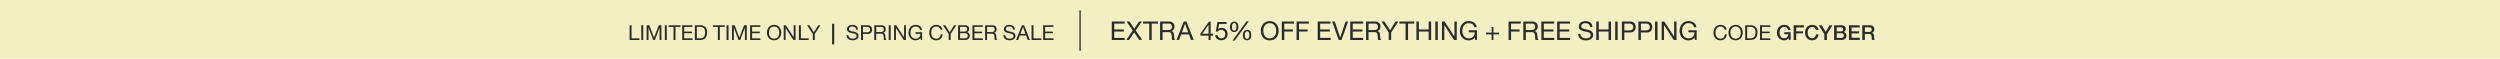
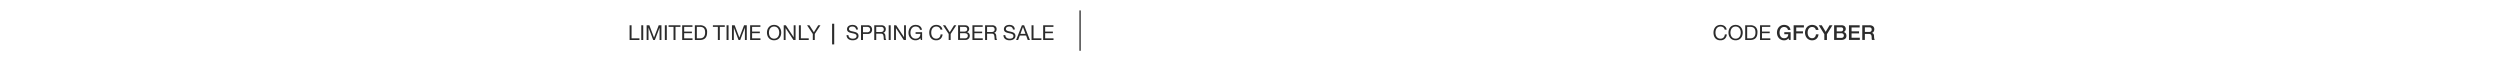
<svg xmlns="http://www.w3.org/2000/svg" id="_032623_OLSpringCyberUpto60_GlobalSkinnyBannerRestofSite_1_6511_DESK.svg" data-name="032623_OLSpringCyberUpto60_GlobalSkinnyBannerRestofSite_1_6511_DESK.svg" width="1920" height="45" viewBox="0 0 1920 45">
  <defs>
    <style>
      .cls-1 {
        fill: #f2efc2;
      }

      .cls-2, .cls-3 {
        fill: #2b2b2b;
      }

      .cls-2 {
        fill-rule: evenodd;
      }
    </style>
  </defs>
-   <rect class="cls-1" width="1920" height="45" />
  <g id="COPY">
    <g id="Outline">
      <path id="LIMITED_TIME_ONLY_SPRING_CYBER_SALE" data-name="LIMITED TIME ONLY  |  SPRING CYBER SALE" class="cls-2" d="M818.045,213.385v10.043h6.048V224.7h-7.567v-11.31h1.519Zm8.968,0V224.7h-1.52v-11.31h1.52Zm4.679,0,3.6,9.5,3.615-9.5h2.08V224.7h-1.44v-9.409h-0.032l-3.568,9.409h-1.295l-3.568-9.409h-0.032V224.7h-1.44v-11.31h2.08Zm13.414,0V224.7h-1.519v-11.31h1.519Zm1.352,1.267v-1.267h9.135v1.267h-3.807V224.7h-1.52V214.652h-3.808Zm18.352-1.267v1.267h-6.368v3.6h5.936v1.267h-5.936v3.913h6.416V224.7h-7.936v-11.31h7.888Zm5.885,10.043a6.272,6.272,0,0,0,.64-0.04,3.616,3.616,0,0,0,.816-0.19,3.743,3.743,0,0,0,.856-0.436,2.857,2.857,0,0,0,.76-0.776,4.311,4.311,0,0,0,.552-1.227,6.4,6.4,0,0,0,.216-1.782,7.515,7.515,0,0,0-.2-1.814,3.46,3.46,0,0,0-.656-1.362,2.886,2.886,0,0,0-1.176-.856,4.733,4.733,0,0,0-1.776-.293h-2.559v8.776H870.7Zm-0.128-10.043a5.732,5.732,0,0,1,4.064,1.331,5.3,5.3,0,0,1,1.424,4.055,9.08,9.08,0,0,1-.32,2.526,4.71,4.71,0,0,1-.992,1.853,4.3,4.3,0,0,1-1.712,1.149,6.916,6.916,0,0,1-2.464.4h-3.919v-11.31h3.919Zm9.935,1.267v-1.267h9.135v1.267H885.83V224.7h-1.52V214.652H880.5Zm12.02-1.267V224.7H891v-11.31h1.52Zm4.708,0,3.6,9.5,3.616-9.5h2.08V224.7h-1.44v-9.409h-0.032l-3.568,9.409H900.19l-3.568-9.409H896.59V224.7h-1.44v-11.31h2.08Zm19.746,0v1.267h-6.367v3.6h5.935v1.267h-5.935v3.913h6.415V224.7h-7.935v-11.31h7.887Zm6.8,7.342a4.563,4.563,0,0,0,.7,1.5,3.581,3.581,0,0,0,1.231,1.069,4.176,4.176,0,0,0,3.584,0,3.593,3.593,0,0,0,1.232-1.069,4.583,4.583,0,0,0,.7-1.5,6.465,6.465,0,0,0,0-3.374,4.583,4.583,0,0,0-.7-1.5,3.593,3.593,0,0,0-1.232-1.069,4.176,4.176,0,0,0-3.584,0,3.581,3.581,0,0,0-1.231,1.069,4.563,4.563,0,0,0-.7,1.5A6.465,6.465,0,0,0,923.776,220.727Zm-1.4-3.913a5.582,5.582,0,0,1,1.032-1.892,5.024,5.024,0,0,1,1.711-1.315,6.033,6.033,0,0,1,4.768,0,5.038,5.038,0,0,1,1.712,1.315,5.616,5.616,0,0,1,1.032,1.892,7.371,7.371,0,0,1,0,4.451,5.611,5.611,0,0,1-1.032,1.893,4.944,4.944,0,0,1-1.712,1.307,6.125,6.125,0,0,1-4.768,0,4.931,4.931,0,0,1-1.711-1.307,5.577,5.577,0,0,1-1.032-1.893A7.371,7.371,0,0,1,922.376,216.814Zm14.134-3.429,6.016,9.171h0.032v-9.171H944V224.7h-1.664l-5.968-9.076h-0.032V224.7h-1.44v-11.31h1.616Zm11.551,0v10.043h6.047V224.7h-7.567v-11.31h1.52Zm10.692,11.31h-1.52V220.07l-4.416-6.685h1.808l3.424,5.386,3.343-5.386h1.728l-4.367,6.685V224.7Zm13.294,3.39h1.632v-15.84h-1.632v15.84Zm17.494-13.156a3.253,3.253,0,0,0-1.944-.546,4.716,4.716,0,0,0-.944.095,2.513,2.513,0,0,0-.824.317,1.673,1.673,0,0,0-.576.594,1.821,1.821,0,0,0-.216.926,1.172,1.172,0,0,0,.312.848,2.339,2.339,0,0,0,.832.531,7.024,7.024,0,0,0,1.176.34q0.656,0.135,1.336.293t1.336,0.372a4.446,4.446,0,0,1,1.176.579,2.773,2.773,0,0,1,.832.918,3.194,3.194,0,0,1-.1,2.939,3.351,3.351,0,0,1-1.048,1.045,4.586,4.586,0,0,1-1.432.586,7.035,7.035,0,0,1-1.576.182,6.78,6.78,0,0,1-1.816-.237,4.524,4.524,0,0,1-1.5-.721,3.413,3.413,0,0,1-1.023-1.236,3.936,3.936,0,0,1-.376-1.782h1.439a2.449,2.449,0,0,0,1.016,2.075,3.127,3.127,0,0,0,1.064.492,4.953,4.953,0,0,0,1.248.158,5.769,5.769,0,0,0,1.032-.095,3.058,3.058,0,0,0,.936-0.325,1.736,1.736,0,0,0,.928-1.639,1.411,1.411,0,0,0-.312-0.951,2.319,2.319,0,0,0-.832-0.594,6.156,6.156,0,0,0-1.176-.372q-0.656-.142-1.336-0.293t-1.336-.348a4.89,4.89,0,0,1-1.176-.523,2.5,2.5,0,0,1-.831-0.84,2.452,2.452,0,0,1-.312-1.291,2.972,2.972,0,0,1,.352-1.481,3.048,3.048,0,0,1,.935-1.029,4.212,4.212,0,0,1,1.328-.6,5.914,5.914,0,0,1,1.528-.2,6.17,6.17,0,0,1,1.632.206,3.722,3.722,0,0,1,1.32.649,3.151,3.151,0,0,1,.9,1.117,3.978,3.978,0,0,1,.36,1.608h-1.44A2.356,2.356,0,0,0,989.541,214.929Zm9.215,3.873a2.726,2.726,0,0,0,1.894-.522,1.979,1.979,0,0,0,.6-1.553,1.953,1.953,0,0,0-.6-1.544,2.808,2.808,0,0,0-1.894-.531H995.78v4.15h2.976Zm0.512-5.417a3.556,3.556,0,0,1,2.612.879,3.864,3.864,0,0,1,0,4.934,3.488,3.488,0,0,1-2.612.872H995.78V224.7h-1.52v-11.31h5.008Zm10.532,0a3.772,3.772,0,0,1,2.55.792,2.692,2.692,0,0,1,.92,2.17,3.356,3.356,0,0,1-.47,1.806,2.422,2.422,0,0,1-1.51,1.061v0.032a2.066,2.066,0,0,1,.81.317,1.666,1.666,0,0,1,.49.53,2.248,2.248,0,0,1,.28.689c0.05,0.254.1,0.518,0.13,0.792s0.04,0.555.05,0.84a7.666,7.666,0,0,0,.08.839,4.8,4.8,0,0,0,.18.784,1.922,1.922,0,0,0,.36.658h-1.69a0.939,0.939,0,0,1-.22-0.475,6.148,6.148,0,0,1-.07-0.674q-0.015-.372-0.03-0.8a4.691,4.691,0,0,0-.1-0.84,6.174,6.174,0,0,0-.16-0.784,1.742,1.742,0,0,0-.3-0.65,1.488,1.488,0,0,0-.55-0.443,2,2,0,0,0-.89-0.166h-3.71V224.7h-1.52v-11.31h5.37Zm0.32,5.132a2.186,2.186,0,0,0,.84-0.309,1.764,1.764,0,0,0,.58-0.617,2.107,2.107,0,0,0,.21-1.006,2.017,2.017,0,0,0-.48-1.394,1.972,1.972,0,0,0-1.55-.539h-3.77V218.6h3.16A6.12,6.12,0,0,0,1010.12,218.517Zm6.92-5.132V224.7h-1.52v-11.31h1.52Zm4.22,0,6.02,9.171h0.03v-9.171h1.44V224.7h-1.67l-5.96-9.076h-0.04V224.7h-1.44v-11.31h1.62Zm16.9,11.175a5.487,5.487,0,0,1-2,.388,5.369,5.369,0,0,1-2.29-.467,5.179,5.179,0,0,1-1.71-1.259,5.582,5.582,0,0,1-1.08-1.822,6.429,6.429,0,0,1-.36-2.138,7.929,7.929,0,0,1,.34-2.353,5.84,5.84,0,0,1,1.02-1.956,5.02,5.02,0,0,1,1.7-1.338,5.341,5.341,0,0,1,2.38-.5,6.969,6.969,0,0,1,1.75.214,4.413,4.413,0,0,1,1.47.673,4.133,4.133,0,0,1,1.09,1.164,4.665,4.665,0,0,1,.6,1.7h-1.52a3.087,3.087,0,0,0-.42-1.117,2.616,2.616,0,0,0-.75-0.768,3.372,3.372,0,0,0-1.02-.452,4.641,4.641,0,0,0-1.2-.15,3.643,3.643,0,0,0-1.79.412,3.572,3.572,0,0,0-1.21,1.085,4.627,4.627,0,0,0-.7,1.536,6.979,6.979,0,0,0-.22,1.767,5.664,5.664,0,0,0,.25,1.7,4.427,4.427,0,0,0,.75,1.442,3.747,3.747,0,0,0,1.23,1,3.654,3.654,0,0,0,1.69.372,4.122,4.122,0,0,0,1.58-.285,3.276,3.276,0,0,0,1.16-.784,3.357,3.357,0,0,0,.71-1.172,3.839,3.839,0,0,0,.21-1.45h-3.65v-1.267h5.01V224.7h-0.96l-0.4-1.41A3.791,3.791,0,0,1,1038.16,224.56Zm15.97-9.575a3.549,3.549,0,0,0-2.07-.6,3.732,3.732,0,0,0-1.75.38,3.37,3.37,0,0,0-1.2,1.022,4.312,4.312,0,0,0-.7,1.465,6.459,6.459,0,0,0-.22,1.711,7.224,7.224,0,0,0,.22,1.829,4.278,4.278,0,0,0,.7,1.5,3.37,3.37,0,0,0,1.2,1.022,3.832,3.832,0,0,0,1.76.38,3.408,3.408,0,0,0,1.34-.246,2.982,2.982,0,0,0,1.01-.681,3.161,3.161,0,0,0,.66-1.037,4.218,4.218,0,0,0,.29-1.3h1.52a5.132,5.132,0,0,1-1.49,3.326,4.827,4.827,0,0,1-3.45,1.188,5.535,5.535,0,0,1-2.32-.451,4.584,4.584,0,0,1-1.65-1.244,5.13,5.13,0,0,1-.98-1.869,7.855,7.855,0,0,1-.33-2.312,7.326,7.326,0,0,1,.35-2.321,5.556,5.556,0,0,1,1.03-1.893,4.78,4.78,0,0,1,1.7-1.275,5.476,5.476,0,0,1,2.32-.467,5.939,5.939,0,0,1,1.7.237,4.545,4.545,0,0,1,1.42.7,3.783,3.783,0,0,1,1.04,1.149,4.217,4.217,0,0,1,.55,1.592h-1.52A2.8,2.8,0,0,0,1054.13,214.985Zm8.97,9.71h-1.52V220.07l-4.41-6.685h1.8l3.43,5.386,3.34-5.386h1.73l-4.37,6.685V224.7Zm10.27-6.447a3.024,3.024,0,0,0,1.86-.451,1.624,1.624,0,0,0,.57-1.355,1.956,1.956,0,0,0-.19-0.95,1.408,1.408,0,0,0-.53-0.539,2.063,2.063,0,0,0-.78-0.245,7.356,7.356,0,0,0-.93-0.056h-3.04v3.6h3.04Zm-0.42-4.863c0.25,0,.51,0,0.79.008s0.57,0.021.84,0.048a6.544,6.544,0,0,1,.78.118,1.98,1.98,0,0,1,.62.238,2.978,2.978,0,0,1,.95.919,2.542,2.542,0,0,1,.39,1.441,2.763,2.763,0,0,1-.44,1.56,2.552,2.552,0,0,1-1.26.974v0.032a2.618,2.618,0,0,1,1.62.951,2.843,2.843,0,0,1,.56,1.774,3.323,3.323,0,0,1-.22,1.2,2.943,2.943,0,0,1-.67,1.038,3.218,3.218,0,0,1-1.09.729,3.754,3.754,0,0,1-1.49.277h-5.52v-11.31h4.14Zm1.19,10.043a2.189,2.189,0,0,0,1.57-.539,1.949,1.949,0,0,0,.57-1.489,1.822,1.822,0,0,0-.21-0.919,1.615,1.615,0,0,0-.55-0.578,2.321,2.321,0,0,0-.79-0.3,4.889,4.889,0,0,0-.93-0.087h-3.47v3.913h3.81Zm13.57-10.043v1.267h-6.36v3.6h5.93v1.267h-5.93v3.913h6.41V224.7h-7.93v-11.31h7.88Zm7.22,0a3.772,3.772,0,0,1,2.55.792,2.723,2.723,0,0,1,.92,2.17,3.446,3.446,0,0,1-.47,1.806,2.449,2.449,0,0,1-1.51,1.061v0.032a1.957,1.957,0,0,1,.8.317,1.7,1.7,0,0,1,.5.53,2.513,2.513,0,0,1,.27.689,6.534,6.534,0,0,1,.14.792c0.02,0.275.03,0.555,0.05,0.84a5.8,5.8,0,0,0,.08.839,4.8,4.8,0,0,0,.18.784,1.922,1.922,0,0,0,.36.658h-1.7a0.932,0.932,0,0,1-.21-0.475,4.394,4.394,0,0,1-.07-0.674c-0.02-.248-0.03-0.514-0.04-0.8a5.818,5.818,0,0,0-.09-0.84c-0.05-.274-0.1-0.536-0.16-0.784a1.93,1.93,0,0,0-.31-0.65,1.537,1.537,0,0,0-.54-0.443,2.021,2.021,0,0,0-.9-0.166h-3.71V224.7h-1.52v-11.31h5.38Zm0.32,5.132a2.186,2.186,0,0,0,.84-0.309,1.652,1.652,0,0,0,.57-0.617,1.992,1.992,0,0,0,.22-1.006,2.017,2.017,0,0,0-.48-1.394,1.986,1.986,0,0,0-1.55-.539h-3.78V218.6h3.17A6.208,6.208,0,0,0,1095.25,218.517Zm14.79-3.588a3.276,3.276,0,0,0-1.95-.546,4.684,4.684,0,0,0-.94.095,2.482,2.482,0,0,0-.82.317,1.651,1.651,0,0,0-.58.594,1.862,1.862,0,0,0-.22.926,1.169,1.169,0,0,0,.32.848,2.227,2.227,0,0,0,.83.531,6.948,6.948,0,0,0,1.17.34c0.44,0.09.89,0.188,1.34,0.293s0.9,0.23,1.34.372a4.407,4.407,0,0,1,1.17.579,2.645,2.645,0,0,1,.83.918,2.794,2.794,0,0,1,.32,1.394,2.839,2.839,0,0,1-.41,1.545,3.3,3.3,0,0,1-1.05,1.045,4.584,4.584,0,0,1-1.43.586,7.1,7.1,0,0,1-1.58.182,6.73,6.73,0,0,1-1.81-.237,4.536,4.536,0,0,1-1.51-.721,3.425,3.425,0,0,1-1.02-1.236,3.949,3.949,0,0,1-.38-1.782h1.44a2.61,2.61,0,0,0,.28,1.228,2.5,2.5,0,0,0,.74.847,3.115,3.115,0,0,0,1.06.492,4.98,4.98,0,0,0,1.25.158,5.7,5.7,0,0,0,1.03-.095,3.073,3.073,0,0,0,.94-0.325,1.815,1.815,0,0,0,.67-0.626,1.836,1.836,0,0,0,.26-1.013,1.405,1.405,0,0,0-.32-0.951,2.21,2.21,0,0,0-.83-0.594,6.092,6.092,0,0,0-1.17-.372c-0.44-.095-0.89-0.192-1.34-0.293s-0.9-.216-1.34-0.348a4.845,4.845,0,0,1-1.17-.523,2.4,2.4,0,0,1-.83-0.84,2.433,2.433,0,0,1-.32-1.291,2.922,2.922,0,0,1,.36-1.481,2.983,2.983,0,0,1,.93-1.029,4.183,4.183,0,0,1,1.33-.6,5.969,5.969,0,0,1,1.53-.2,6.187,6.187,0,0,1,1.63.206,3.739,3.739,0,0,1,1.32.649,3.151,3.151,0,0,1,.9,1.117,4.261,4.261,0,0,1,.36,1.608h-1.44A2.391,2.391,0,0,0,1110.04,214.929Zm10.52,5.093-1.9-5.275h-0.03l-1.94,5.275h3.87Zm-1.05-6.637,4.46,11.31h-1.68l-1.25-3.406h-4.83l-1.28,3.406h-1.55l4.45-11.31h1.68Zm7.23,0v10.043h6.05V224.7h-7.57v-11.31h1.52Zm15.3,0v1.267h-6.37v3.6h5.94v1.267h-5.94v3.913h6.42V224.7h-7.94v-11.31h7.89Z" transform="translate(-333 -194)" />
      <path id="Code_GFCYBER" data-name="Code GFCYBER" class="cls-2" d="M1656.43,214.985a3.549,3.549,0,0,0-2.07-.6,3.7,3.7,0,0,0-1.75.38,3.37,3.37,0,0,0-1.2,1.022,4.312,4.312,0,0,0-.7,1.465,6.459,6.459,0,0,0-.22,1.711,7.224,7.224,0,0,0,.22,1.829,4.278,4.278,0,0,0,.7,1.5,3.37,3.37,0,0,0,1.2,1.022,3.8,3.8,0,0,0,1.76.38,3.443,3.443,0,0,0,1.34-.246,3.083,3.083,0,0,0,1.01-.681,3.161,3.161,0,0,0,.66-1.037,4.218,4.218,0,0,0,.29-1.3h1.52a5.132,5.132,0,0,1-1.49,3.326,4.827,4.827,0,0,1-3.45,1.188,5.535,5.535,0,0,1-2.32-.451,4.418,4.418,0,0,1-1.65-1.244,5.3,5.3,0,0,1-.99-1.869,7.856,7.856,0,0,1-.32-2.312,7.326,7.326,0,0,1,.35-2.321,5.556,5.556,0,0,1,1.03-1.893,4.78,4.78,0,0,1,1.7-1.275,5.476,5.476,0,0,1,2.32-.467,5.939,5.939,0,0,1,1.7.237,4.545,4.545,0,0,1,1.42.7,3.783,3.783,0,0,1,1.04,1.149,4.217,4.217,0,0,1,.55,1.592h-1.52A2.8,2.8,0,0,0,1656.43,214.985Zm5.79,5.742a4.575,4.575,0,0,0,.7,1.5,3.6,3.6,0,0,0,1.23,1.069,3.737,3.737,0,0,0,1.79.4,3.778,3.778,0,0,0,1.8-.4,3.6,3.6,0,0,0,1.23-1.069,4.575,4.575,0,0,0,.7-1.5,6.3,6.3,0,0,0,0-3.374,4.575,4.575,0,0,0-.7-1.5,3.6,3.6,0,0,0-1.23-1.069,3.778,3.778,0,0,0-1.8-.4,3.737,3.737,0,0,0-1.79.4,3.6,3.6,0,0,0-1.23,1.069,4.575,4.575,0,0,0-.7,1.5A6.3,6.3,0,0,0,1662.22,220.727Zm-1.4-3.913a5.577,5.577,0,0,1,1.03-1.892,5.059,5.059,0,0,1,1.71-1.315,6.038,6.038,0,0,1,4.77,0,5.059,5.059,0,0,1,1.71,1.315,5.577,5.577,0,0,1,1.03,1.892,7.251,7.251,0,0,1,0,4.451,5.573,5.573,0,0,1-1.03,1.893,4.964,4.964,0,0,1-1.71,1.307,6.13,6.13,0,0,1-4.77,0,4.964,4.964,0,0,1-1.71-1.307,5.573,5.573,0,0,1-1.03-1.893A7.251,7.251,0,0,1,1660.82,216.814Zm16.54,6.614a6.355,6.355,0,0,0,.64-0.04,3.77,3.77,0,0,0,1.67-.626,2.992,2.992,0,0,0,.76-0.776,4.31,4.31,0,0,0,.55-1.227,6.536,6.536,0,0,0,.22-1.782,7.669,7.669,0,0,0-.2-1.814,3.622,3.622,0,0,0-.66-1.362,2.873,2.873,0,0,0-1.18-.856,4.715,4.715,0,0,0-1.77-.293h-2.56v8.776h2.53Zm-0.13-10.043a5.723,5.723,0,0,1,4.06,1.331,5.3,5.3,0,0,1,1.43,4.055,9.193,9.193,0,0,1-.32,2.526,4.774,4.774,0,0,1-1,1.853,4.191,4.191,0,0,1-1.71,1.149,6.882,6.882,0,0,1-2.46.4h-3.92v-11.31h3.92Zm15.35,0v1.267h-6.37v3.6h5.93v1.267h-5.93v3.913h6.41V224.7h-7.93v-11.31h7.89Zm15.63,5.354h-4.87v1.5h3.04a4.091,4.091,0,0,1-.22,1.3,2.578,2.578,0,0,1-1.62,1.607,3.732,3.732,0,0,1-1.36.2,3.191,3.191,0,0,1-1.57-.364,2.954,2.954,0,0,1-1.08-.974,4.249,4.249,0,0,1-.62-1.386,6.373,6.373,0,0,1,0-3.168,4.259,4.259,0,0,1,.62-1.386,2.963,2.963,0,0,1,1.08-.974,3.191,3.191,0,0,1,1.57-.365,3.759,3.759,0,0,1,1.04.143,2.988,2.988,0,0,1,.9.428,2.468,2.468,0,0,1,.66.705,2.515,2.515,0,0,1,.35.974h1.95a4.278,4.278,0,0,0-.55-1.679,4.014,4.014,0,0,0-1.08-1.212,4.8,4.8,0,0,0-1.5-.729,6.3,6.3,0,0,0-1.77-.245,5.313,5.313,0,0,0-2.29.475,5.113,5.113,0,0,0-1.72,1.283,5.672,5.672,0,0,0-1.08,1.885,7.084,7.084,0,0,0,0,4.578,5.672,5.672,0,0,0,1.08,1.885,5.04,5.04,0,0,0,1.72,1.275,5.4,5.4,0,0,0,2.29.467,4.541,4.541,0,0,0,1.84-.348,4.662,4.662,0,0,0,1.6-1.252l0.31,1.331h1.28v-5.956Zm2.3,5.956h2v-5.021h5.17v-1.616h-5.17V215.1h5.89v-1.711h-7.89V224.7Zm19.07-7.714a4.068,4.068,0,0,0-.5-1.632,3.88,3.88,0,0,0-1.04-1.212,4.755,4.755,0,0,0-1.5-.76,6.1,6.1,0,0,0-1.81-.261,5.313,5.313,0,0,0-2.29.475,5.113,5.113,0,0,0-1.72,1.283,5.672,5.672,0,0,0-1.08,1.885,7.084,7.084,0,0,0,0,4.578,5.672,5.672,0,0,0,1.08,1.885,5.04,5.04,0,0,0,1.72,1.275,5.4,5.4,0,0,0,2.29.467,5.276,5.276,0,0,0,1.91-.333,4.551,4.551,0,0,0,1.5-.942,4.493,4.493,0,0,0,1.02-1.449,5.5,5.5,0,0,0,.44-1.854h-1.96a4.319,4.319,0,0,1-.27,1.157,3.082,3.082,0,0,1-.57.942,2.7,2.7,0,0,1-.88.634,2.888,2.888,0,0,1-1.19.229,3.217,3.217,0,0,1-1.57-.364,2.954,2.954,0,0,1-1.08-.974,4.249,4.249,0,0,1-.62-1.386,6.373,6.373,0,0,1,0-3.168,4.259,4.259,0,0,1,.62-1.386,2.963,2.963,0,0,1,1.08-.974,3.218,3.218,0,0,1,1.57-.365,3.321,3.321,0,0,1,1.1.167,2.559,2.559,0,0,1,.82.467,2.439,2.439,0,0,1,.58.713,3.734,3.734,0,0,1,.35.9h2Zm4.5,7.714h2V220.26l4.27-6.875h-2.24l-2.98,5.069-3.02-5.069h-2.32l4.29,6.875V224.7ZM1743.6,215h3.27a1.967,1.967,0,0,1,1.25.348,1.493,1.493,0,0,1,.43,1.2,1.435,1.435,0,0,1-.48,1.164,1.8,1.8,0,0,1-1.2.4h-3.27V215Zm-2,9.694h5.25a6.573,6.573,0,0,0,1.91-.246,3.8,3.8,0,0,0,1.31-.665,2.541,2.541,0,0,0,.75-1,3.209,3.209,0,0,0,.24-1.243,3.267,3.267,0,0,0-.54-1.925,2.53,2.53,0,0,0-1.6-.99V218.6a2.686,2.686,0,0,0,1.2-.942,2.8,2.8,0,0,0-.5-3.572,4,4,0,0,0-2.46-.7h-5.56V224.7Zm2-5.148h3.54a2.063,2.063,0,0,1,1.42.451,1.663,1.663,0,0,1,.5,1.291,1.734,1.734,0,0,1-.5,1.323,2.021,2.021,0,0,1-1.42.467h-3.54v-3.532Zm9.41,5.148h8.33v-1.711H1755v-3.31h5.76v-1.616H1755V215.1h6.23v-1.711h-8.22V224.7Zm10.21,0h2v-4.657h2.95a3.077,3.077,0,0,1,1.12.174,1.463,1.463,0,0,1,.7.547,2.267,2.267,0,0,1,.35.934,8.489,8.489,0,0,1,.1,1.339,8.441,8.441,0,0,0,.04.855,1.742,1.742,0,0,0,.26.808h2.14a2.391,2.391,0,0,1-.47-1.164,10.073,10.073,0,0,1-.15-1.814,3.2,3.2,0,0,0-.17-1.109,2.178,2.178,0,0,0-.42-0.721,1.708,1.708,0,0,0-.55-0.4,2.05,2.05,0,0,0-.56-0.158v-0.032a4.642,4.642,0,0,0,.46-0.19,2.1,2.1,0,0,0,.63-0.467,2.781,2.781,0,0,0,.56-0.855,3.257,3.257,0,0,0,.24-1.339,2.8,2.8,0,0,0-.94-2.249,4.253,4.253,0,0,0-2.83-.808h-5.46V224.7Zm2-9.694h3.25a4.229,4.229,0,0,1,.74.063,1.58,1.58,0,0,1,.64.254,1.207,1.207,0,0,1,.44.53,2.026,2.026,0,0,1,.16.879,1.742,1.742,0,0,1-.49,1.355,2.1,2.1,0,0,1-1.46.451h-3.28V215Z" transform="translate(-333 -194)" />
-       <path id="Extra_45_off_Everything_Free_Shipping" data-name="Extra 45% off Everything + Free Shipping" class="cls-2" d="M1196.7,210.558v1.584h-7.96v4.494h7.42v1.584h-7.42v4.891h8.02V224.7h-9.92V210.558h9.86Zm1.52,0h2.28l3.56,5.524,3.72-5.524h2.12l-4.72,6.87,5.02,7.267h-2.32l-3.84-5.841-3.96,5.841h-2.12l4.96-7.267Zm12.64,1.584v-1.584h11.42v1.584h-4.76V224.7h-1.9V212.142h-4.76Zm19.8-1.584a4.722,4.722,0,0,1,3.19.99,3.38,3.38,0,0,1,1.15,2.712,4.2,4.2,0,0,1-.59,2.257,3.019,3.019,0,0,1-1.89,1.327v0.04a2.513,2.513,0,0,1,1.01.4,2.144,2.144,0,0,1,.62.663,2.72,2.72,0,0,1,.34.861,7.681,7.681,0,0,1,.17.99c0.03,0.344.05,0.693,0.06,1.05s0.05,0.706.1,1.049a7.273,7.273,0,0,0,.23.98,2.416,2.416,0,0,0,.45.822h-2.12a1.232,1.232,0,0,1-.27-0.594c-0.04-.251-0.07-0.531-0.09-0.842s-0.02-.643-0.04-1a6.094,6.094,0,0,0-.12-1.049,9.268,9.268,0,0,0-.2-0.98,2.182,2.182,0,0,0-.38-0.812,1.837,1.837,0,0,0-.68-0.554,2.529,2.529,0,0,0-1.12-.208h-4.63V224.7h-1.9V210.558h6.71Zm0.4,6.415a2.773,2.773,0,0,0,1.05-.386,2.122,2.122,0,0,0,.72-0.772,2.576,2.576,0,0,0,.27-1.258,2.519,2.519,0,0,0-.6-1.742,2.47,2.47,0,0,0-1.94-.673h-4.71v4.93h3.95A7.734,7.734,0,0,0,1231.06,216.973Zm14.47,1.881-2.38-6.594h-0.04l-2.42,6.594h4.84Zm-1.32-8.3,5.58,14.137h-2.1l-1.56-4.257h-6.04l-1.6,4.257h-1.94l5.56-14.137h2.1Zm16.96,2.494h-0.04l-4.72,6.871h4.76v-6.871Zm3.52,6.871v1.485h-1.92V224.7h-1.6v-3.287h-6.22v-1.624l6.46-9.127h1.36v9.266h1.92Zm4.61-7.544-0.76,4.039,0.04,0.04a2.8,2.8,0,0,1,1.19-.762,4.51,4.51,0,0,1,1.45-.248,5.286,5.286,0,0,1,1.78.3,3.935,3.935,0,0,1,1.46.9,4.2,4.2,0,0,1,.98,1.505,5.666,5.666,0,0,1,.36,2.109,4.9,4.9,0,0,1-.31,1.732,4.134,4.134,0,0,1-.93,1.5,4.431,4.431,0,0,1-1.55,1.04,5.625,5.625,0,0,1-2.17.386,5.479,5.479,0,0,1-1.73-.268,4.506,4.506,0,0,1-1.43-.772,3.6,3.6,0,0,1-.97-1.257,4.051,4.051,0,0,1-.38-1.7h1.69a2.821,2.821,0,0,0,.27,1,2.672,2.672,0,0,0,1.54,1.346,3.518,3.518,0,0,0,1.17.188,3.211,3.211,0,0,0,1.15-.207,2.6,2.6,0,0,0,.96-0.624,2.888,2.888,0,0,0,.65-1.04,4.037,4.037,0,0,0,.24-1.455,3.323,3.323,0,0,0-.23-1.277,2.925,2.925,0,0,0-.65-1.01,2.873,2.873,0,0,0-1.01-.663,3.454,3.454,0,0,0-1.31-.238,2.992,2.992,0,0,0-1.49.367,4.322,4.322,0,0,0-1.15.96l-1.45-.079,1.31-7.287h7v1.485h-5.72Zm9.9,3.2a3.08,3.08,0,0,0,.23.931,1.913,1.913,0,0,0,.51.712,1.312,1.312,0,0,0,.89.287,1.412,1.412,0,0,0,.92-0.277,1.871,1.871,0,0,0,.53-0.7,3.1,3.1,0,0,0,.25-0.94,8.4,8.4,0,0,0,.06-0.97c0-.291-0.02-0.6-0.05-0.941a3.081,3.081,0,0,0-.23-0.93,1.916,1.916,0,0,0-.51-0.713,1.336,1.336,0,0,0-.91-0.287,1.363,1.363,0,0,0-.9.287,1.963,1.963,0,0,0-.53.713,3.1,3.1,0,0,0-.25.93,8.159,8.159,0,0,0-.06.96C1279.15,214.927,1279.17,215.24,1279.2,215.577Zm-1.39-2.435a3.748,3.748,0,0,1,.54-1.278,2.743,2.743,0,0,1,1-.881,3.287,3.287,0,0,1,1.54-.326,3.352,3.352,0,0,1,1.55.316,2.661,2.661,0,0,1,.98.852,3.334,3.334,0,0,1,.52,1.257,7.548,7.548,0,0,1,.15,1.535,6.7,6.7,0,0,1-.17,1.5,3.484,3.484,0,0,1-.56,1.267,2.851,2.851,0,0,1-2.47,1.217,3.4,3.4,0,0,1-1.52-.306,2.647,2.647,0,0,1-1-.842,3.546,3.546,0,0,1-.55-1.247,6.753,6.753,0,0,1-.17-1.525A6.882,6.882,0,0,1,1277.81,213.142Zm11.27,8.771a3.08,3.08,0,0,0,.23.931,1.913,1.913,0,0,0,.51.712,1.312,1.312,0,0,0,.89.287,1.412,1.412,0,0,0,.92-0.277,1.871,1.871,0,0,0,.53-0.7,3.1,3.1,0,0,0,.25-0.94,8.4,8.4,0,0,0,.06-0.97c0-.291-0.02-0.6-0.05-0.941a3.081,3.081,0,0,0-.23-0.93,1.916,1.916,0,0,0-.51-0.713,1.336,1.336,0,0,0-.91-0.287,1.363,1.363,0,0,0-.9.287,1.963,1.963,0,0,0-.53.713,3.1,3.1,0,0,0-.25.93,8.159,8.159,0,0,0-.06.96C1289.03,221.263,1289.05,221.576,1289.08,221.913Zm-1.39-2.435a3.748,3.748,0,0,1,.54-1.278,2.743,2.743,0,0,1,1-.881,3.287,3.287,0,0,1,1.54-.326,3.352,3.352,0,0,1,1.55.316,2.661,2.661,0,0,1,.98.852,3.5,3.5,0,0,1,.52,1.257,7.548,7.548,0,0,1,.15,1.535,6.7,6.7,0,0,1-.17,1.5,3.661,3.661,0,0,1-.56,1.267,2.916,2.916,0,0,1-.99.871,3.05,3.05,0,0,1-1.48.327,3.4,3.4,0,0,1-1.52-.307,2.678,2.678,0,0,1-1-.832,3.441,3.441,0,0,1-.55-1.237,6.753,6.753,0,0,1-.17-1.525A6.882,6.882,0,0,1,1287.69,219.478Zm4.34-9.079-10.74,14.712h-1.72l10.76-14.712h1.7Zm11.48,9.336a5.566,5.566,0,0,0,.88,1.871,4.465,4.465,0,0,0,1.54,1.337,4.65,4.65,0,0,0,2.24.5,4.705,4.705,0,0,0,2.24-.5,4.557,4.557,0,0,0,1.54-1.337,5.764,5.764,0,0,0,.88-1.871,8.079,8.079,0,0,0,0-4.217,5.779,5.779,0,0,0-.88-1.872,4.555,4.555,0,0,0-1.54-1.336,4.694,4.694,0,0,0-2.24-.5,4.638,4.638,0,0,0-2.24.5,4.462,4.462,0,0,0-1.54,1.336,5.58,5.58,0,0,0-.88,1.872A8.079,8.079,0,0,0,1303.51,219.735Zm-1.75-4.891a6.772,6.772,0,0,1,1.29-2.366,6.2,6.2,0,0,1,2.14-1.643,7.539,7.539,0,0,1,5.96,0,6.387,6.387,0,0,1,2.14,1.643,7.111,7.111,0,0,1,1.29,2.366,9.214,9.214,0,0,1,0,5.564,7.1,7.1,0,0,1-1.29,2.366,6.275,6.275,0,0,1-2.14,1.634,7.653,7.653,0,0,1-5.96,0,6.089,6.089,0,0,1-2.14-1.634,6.763,6.763,0,0,1-1.29-2.366A9.214,9.214,0,0,1,1301.76,214.844Zm25.04-4.286v1.584h-7.48v4.494h6.56v1.584h-6.56V224.7h-1.9V210.558h9.38Zm11.33,0v1.584h-7.48v4.494h6.56v1.584h-6.56V224.7h-1.9V210.558h9.38Zm16.72,0v1.584h-7.96v4.494h7.42v1.584h-7.42v4.891h8.02V224.7h-9.92V210.558h9.86Zm6.26,14.137-5.02-14.137h2.04l4.08,12.256h0.04l4.12-12.256h1.98l-5.08,14.137h-2.16Zm18.74-14.137v1.584h-7.96v4.494h7.42v1.584h-7.42v4.891h8.02V224.7h-9.92V210.558h9.86Zm9.01,0a4.722,4.722,0,0,1,3.19.99,3.38,3.38,0,0,1,1.15,2.712,4.2,4.2,0,0,1-.59,2.257,3.019,3.019,0,0,1-1.89,1.327v0.04a2.513,2.513,0,0,1,1.01.4,2.144,2.144,0,0,1,.62.663,2.72,2.72,0,0,1,.34.861,7.681,7.681,0,0,1,.17.99c0.03,0.344.05,0.693,0.06,1.05s0.05,0.706.1,1.049a7.273,7.273,0,0,0,.23.98,2.416,2.416,0,0,0,.45.822h-2.12a1.232,1.232,0,0,1-.27-0.594c-0.04-.251-0.07-0.531-0.09-0.842s-0.02-.643-0.04-1a6.094,6.094,0,0,0-.12-1.049,9.268,9.268,0,0,0-.2-0.98,2.182,2.182,0,0,0-.38-0.812,1.837,1.837,0,0,0-.68-0.554,2.529,2.529,0,0,0-1.12-.208h-4.64V224.7h-1.9V210.558h6.72Zm0.4,6.415a2.773,2.773,0,0,0,1.05-.386,2.122,2.122,0,0,0,.72-0.772,2.576,2.576,0,0,0,.27-1.258,2.519,2.519,0,0,0-.6-1.742,2.47,2.47,0,0,0-1.94-.673h-4.72v4.93H1388A7.734,7.734,0,0,0,1389.26,216.973Zm12.16,7.722h-1.9v-5.782l-5.52-8.355h2.26l4.28,6.732,4.18-6.732h2.16l-5.46,8.355V224.7Zm6.3-12.553v-1.584h11.42v1.584h-4.76V224.7h-1.9V212.142h-4.76Zm14.98-1.584v6.078h7.52v-6.078h1.9V224.7h-1.9V218.22h-7.52V224.7h-1.9V210.558h1.9Zm14.53,0V224.7h-1.9V210.558h1.9Zm5.21,0,7.52,11.464H1450V210.558h1.8V224.7h-2.08l-7.46-11.346h-0.04V224.7h-1.8V210.558h2.02Zm21.06,13.969a6.835,6.835,0,0,1-2.5.485,6.72,6.72,0,0,1-2.86-.584,6.389,6.389,0,0,1-2.14-1.575,6.688,6.688,0,0,1-1.34-2.277,7.794,7.794,0,0,1-.46-2.673,9.827,9.827,0,0,1,.43-2.94,7.048,7.048,0,0,1,1.28-2.445,6.113,6.113,0,0,1,2.12-1.673,6.62,6.62,0,0,1,2.97-.624,8.737,8.737,0,0,1,2.19.267,5.644,5.644,0,0,1,1.84.842,5.067,5.067,0,0,1,1.36,1.455,5.924,5.924,0,0,1,.75,2.129h-1.9a3.849,3.849,0,0,0-.52-1.4,3.472,3.472,0,0,0-.94-0.961,4.322,4.322,0,0,0-1.27-.564,5.95,5.95,0,0,0-1.51-.188,4.532,4.532,0,0,0-2.23.515,4.438,4.438,0,0,0-1.52,1.356,5.621,5.621,0,0,0-.87,1.921,8.6,8.6,0,0,0-.28,2.207,6.864,6.864,0,0,0,.32,2.129,5.358,5.358,0,0,0,.94,1.8,4.468,4.468,0,0,0,3.64,1.712,5.178,5.178,0,0,0,1.98-.356,4.251,4.251,0,0,0,1.45-.98,4.165,4.165,0,0,0,.89-1.465,4.9,4.9,0,0,0,.26-1.812h-4.56V217.25h6.26V224.7h-1.2l-0.5-1.762A4.786,4.786,0,0,1,1463.5,224.527Zm20.81-5.515v1.347h-4.36V224.7h-1.36v-4.336h-4.36v-1.347h4.36v-4.336h1.36v4.336h4.36Zm16.66-8.454v1.584h-7.48v4.494h6.56v1.584h-6.56V224.7h-1.9V210.558h9.38Zm8.68,0a4.74,4.74,0,0,1,3.19.99,3.412,3.412,0,0,1,1.15,2.712,4.286,4.286,0,0,1-.59,2.257,3.074,3.074,0,0,1-1.89,1.327v0.04a2.573,2.573,0,0,1,1.01.4,2.27,2.27,0,0,1,.62.663,3.292,3.292,0,0,1,.34.861,9.906,9.906,0,0,1,.17.99c0.02,0.344.04,0.693,0.06,1.05a7.266,7.266,0,0,0,.1,1.049,6.017,6.017,0,0,0,.23.98,2.416,2.416,0,0,0,.45.822h-2.12a1.073,1.073,0,0,1-.27-0.594,5.175,5.175,0,0,1-.09-0.842c-0.02-.31-0.03-0.643-0.04-1a9.023,9.023,0,0,0-.12-1.049c-0.06-.343-0.12-0.67-0.2-0.98a2.349,2.349,0,0,0-.38-0.812,1.921,1.921,0,0,0-.68-0.554,2.558,2.558,0,0,0-1.12-.208h-4.64V224.7h-1.9V210.558h6.72Zm0.4,6.415a2.773,2.773,0,0,0,1.05-.386,2.122,2.122,0,0,0,.72-0.772,2.576,2.576,0,0,0,.27-1.258,2.519,2.519,0,0,0-.6-1.742,2.484,2.484,0,0,0-1.94-.673h-4.72v4.93h3.96A7.734,7.734,0,0,0,1510.05,216.973Zm16.56-6.415v1.584h-7.96v4.494h7.42v1.584h-7.42v4.891h8.02V224.7h-9.92V210.558h9.86Zm12.16,0v1.584h-7.96v4.494h7.42v1.584h-7.42v4.891h8.02V224.7h-9.92V210.558h9.86Zm14.27,1.93a4.092,4.092,0,0,0-2.43-.683,5.831,5.831,0,0,0-1.18.119,3.115,3.115,0,0,0-1.03.4,2.09,2.09,0,0,0-.72.742,2.282,2.282,0,0,0-.27,1.159,1.464,1.464,0,0,0,.39,1.059,2.824,2.824,0,0,0,1.04.663,8.574,8.574,0,0,0,1.47.426c0.54,0.112,1.1.234,1.67,0.366s1.12,0.287,1.67.466a5.749,5.749,0,0,1,1.47.722,3.733,3.733,0,0,1,.92,4.822,4.209,4.209,0,0,1-1.31,1.306,5.8,5.8,0,0,1-1.79.733,8.776,8.776,0,0,1-1.97.228,8.435,8.435,0,0,1-2.27-.3,5.561,5.561,0,0,1-1.88-.9,4.253,4.253,0,0,1-1.28-1.545,4.838,4.838,0,0,1-.47-2.227h1.8a3.089,3.089,0,0,0,.35,1.534,3.133,3.133,0,0,0,.92,1.06,3.855,3.855,0,0,0,1.33.613,6.042,6.042,0,0,0,1.56.2,7.291,7.291,0,0,0,1.29-.118,3.922,3.922,0,0,0,1.17-.406,2.427,2.427,0,0,0,.84-0.782,2.325,2.325,0,0,0,.32-1.268,1.764,1.764,0,0,0-.39-1.188,2.9,2.9,0,0,0-1.04-.742,7.951,7.951,0,0,0-1.47-.465c-0.55-.119-1.11-0.241-1.67-0.367s-1.13-.27-1.67-0.435a5.947,5.947,0,0,1-1.47-.654,2.92,2.92,0,0,1-1.43-2.663,3.646,3.646,0,0,1,.44-1.851,3.762,3.762,0,0,1,1.17-1.287,5.2,5.2,0,0,1,1.66-.752,7.358,7.358,0,0,1,1.91-.248,7.764,7.764,0,0,1,2.04.257,4.769,4.769,0,0,1,1.65.812,4.038,4.038,0,0,1,1.12,1.4,5.054,5.054,0,0,1,.45,2.01h-1.8A2.96,2.96,0,0,0,1553.04,212.488Zm7.8-1.93v6.078h7.52v-6.078h1.9V224.7h-1.9V218.22h-7.52V224.7h-1.9V210.558h1.9Zm14.53,0V224.7h-1.9V210.558h1.9Zm8.83,6.771a3.412,3.412,0,0,0,2.37-.653,2.474,2.474,0,0,0,.75-1.941,2.441,2.441,0,0,0-.75-1.93,3.52,3.52,0,0,0-2.37-.663h-3.72v5.187h3.72Zm0.64-6.771a4.459,4.459,0,0,1,3.27,1.1,4.838,4.838,0,0,1,0,6.167,4.37,4.37,0,0,1-3.27,1.089h-4.36V224.7h-1.9V210.558h6.26Zm12.07,6.771a3.412,3.412,0,0,0,2.37-.653,2.474,2.474,0,0,0,.75-1.941,2.441,2.441,0,0,0-.75-1.93,3.52,3.52,0,0,0-2.37-.663h-3.72v5.187h3.72Zm0.64-6.771a4.459,4.459,0,0,1,3.27,1.1,4.838,4.838,0,0,1,0,6.167,4.37,4.37,0,0,1-3.27,1.089h-4.36V224.7h-1.9V210.558h6.26Zm8.43,0V224.7h-1.9V210.558h1.9Zm5.21,0,7.52,11.464h0.04V210.558h1.8V224.7h-2.08l-7.46-11.346h-0.04V224.7h-1.8V210.558h2.02Zm21.05,13.969a7,7,0,0,1-5.36-.1,6.49,6.49,0,0,1-2.14-1.575,7.026,7.026,0,0,1-1.34-2.277,8.04,8.04,0,0,1-.46-2.673,10.157,10.157,0,0,1,.43-2.94,7.4,7.4,0,0,1,1.28-2.445,6.3,6.3,0,0,1,2.12-1.673,6.68,6.68,0,0,1,2.97-.624,8.623,8.623,0,0,1,2.19.267,5.55,5.55,0,0,1,1.84.842,4.933,4.933,0,0,1,1.36,1.455,5.568,5.568,0,0,1,.75,2.129h-1.9a3.517,3.517,0,0,0-.52-1.4,3.215,3.215,0,0,0-.94-0.961,4.1,4.1,0,0,0-1.27-.564,5.837,5.837,0,0,0-1.51-.188,4.359,4.359,0,0,0-3.75,1.871,6.026,6.026,0,0,0-.87,1.921,9.063,9.063,0,0,0-.28,2.207,7.173,7.173,0,0,0,.32,2.129,5.744,5.744,0,0,0,.94,1.8,4.736,4.736,0,0,0,1.53,1.247,4.585,4.585,0,0,0,2.11.465,5.107,5.107,0,0,0,1.98-.356,4.067,4.067,0,0,0,1.45-.98,4.024,4.024,0,0,0,.89-1.465,4.7,4.7,0,0,0,.26-1.812h-4.56V217.25h6.26V224.7h-1.2l-0.5-1.762A4.729,4.729,0,0,1,1632.24,224.527Z" transform="translate(-333 -194)" />
    </g>
  </g>
  <rect class="cls-3" x="829" y="8" width="1" height="31" />
</svg>